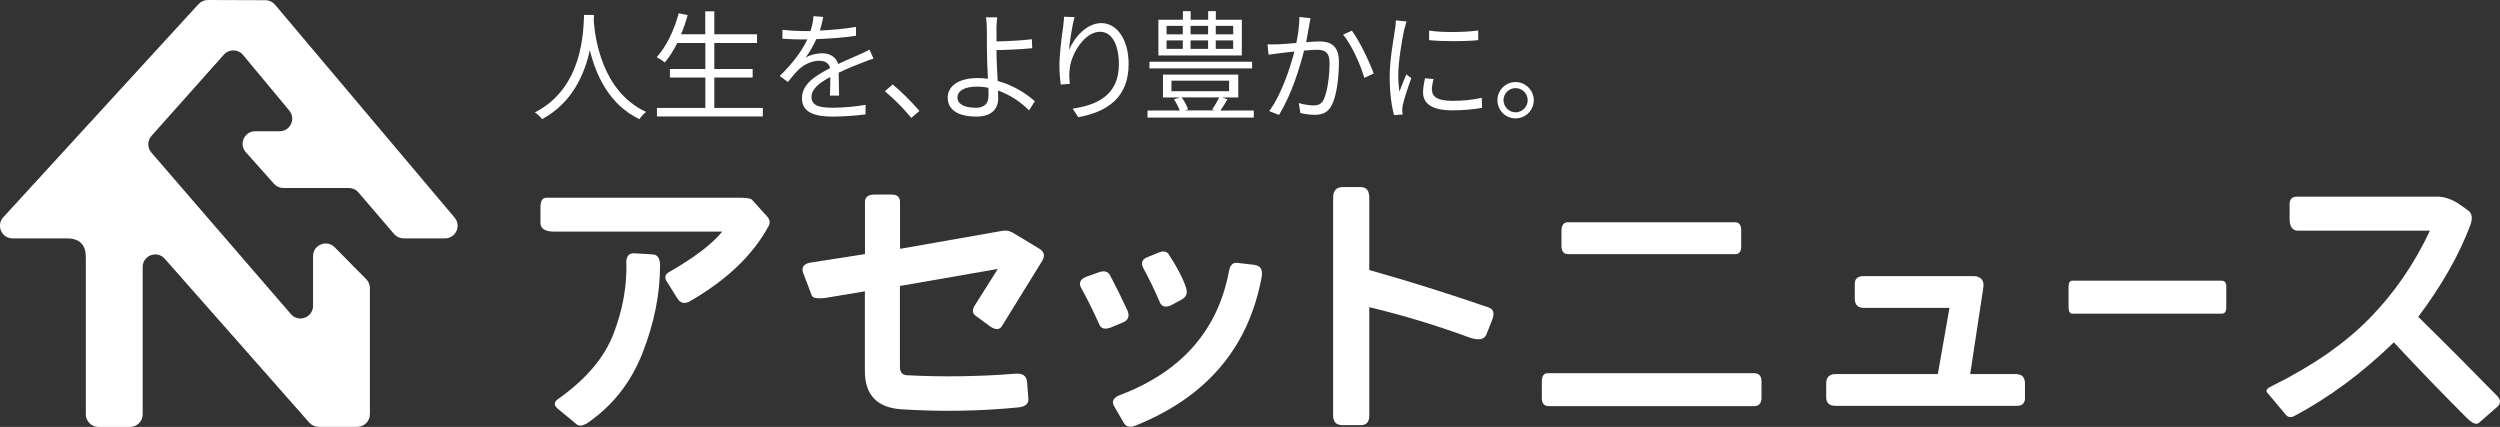
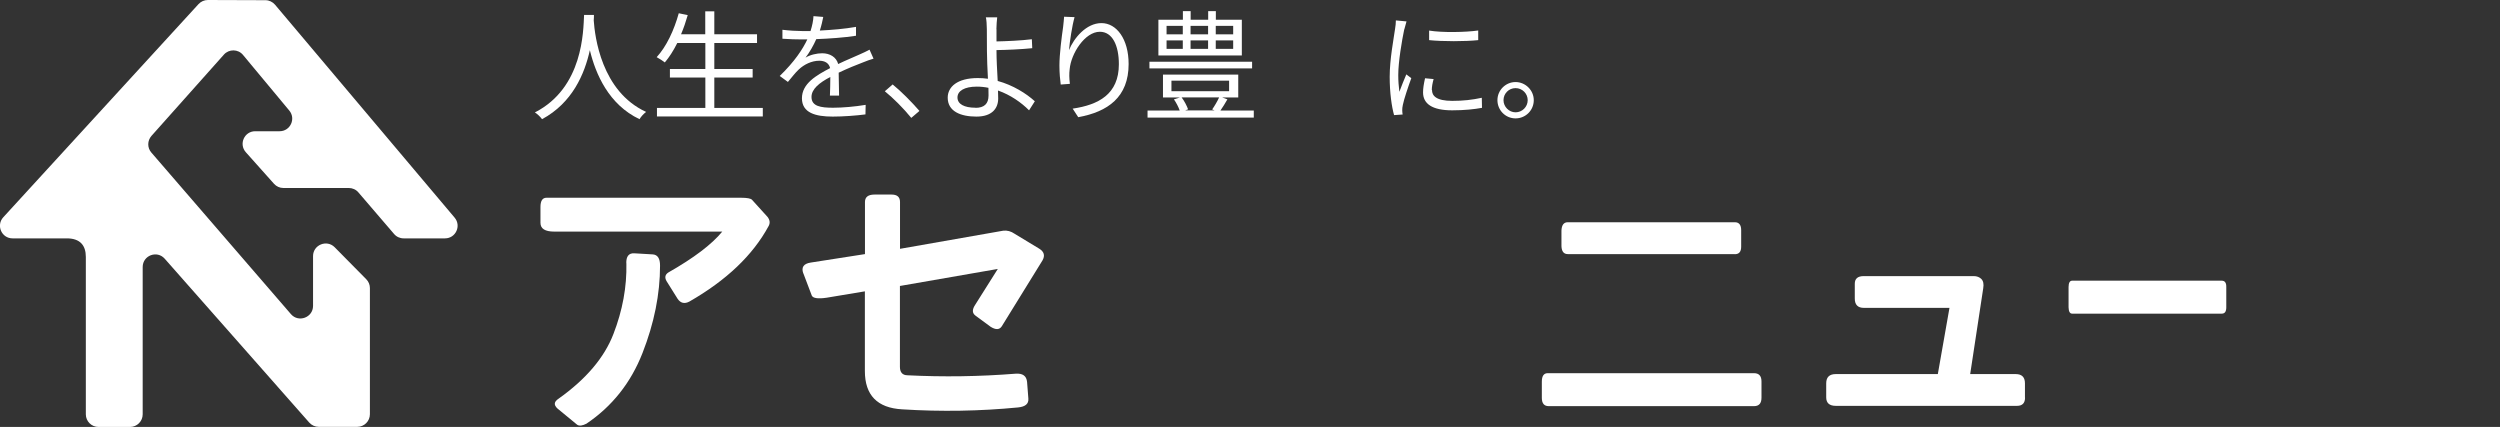
<svg xmlns="http://www.w3.org/2000/svg" id="b" viewBox="0 0 251.08 42.88">
  <rect x="0" y="0" width="251.08" height="42.88" fill="#333333" stroke="none" />
  <defs>
    <style>.e{fill:#fff;}</style>
  </defs>
  <g id="c">
    <g id="d">
      <g>
        <path class="e" d="M54.28,20.79c0-.62,.2-.93,.61-.93h19.52c.62,0,1,.07,1.12,.21l1.55,1.71c.25,.32,.28,.63,.11,.93-1.58,2.92-4.24,5.45-7.96,7.58-.48,.25-.87,.16-1.17-.27l-1.12-1.79c-.21-.37-.14-.67,.21-.88,2.53-1.44,4.33-2.8,5.39-4.09h-16.87c-.93,0-1.39-.29-1.39-.88v-1.6h0Zm8.62,5.67c-.02-.71,.25-1.05,.8-1.02l1.87,.11c.48,.04,.72,.41,.72,1.12,0,2.87-.59,5.79-1.76,8.78-1.17,2.99-3.05,5.36-5.63,7.1-.41,.21-.72,.25-.93,.11l-1.98-1.63c-.39-.36-.36-.68,.11-.99,2.76-1.96,4.6-4.13,5.51-6.5,.92-2.38,1.35-4.74,1.3-7.09h-.01Z" />
        <path class="e" d="M80.67,27.44c-.21-.6,.04-.96,.75-1.07l5.45-.85v-5.23c0-.5,.32-.75,.96-.75h1.71c.57,0,.85,.25,.85,.75v4.7l10.36-1.82c.39-.05,.78,.05,1.17,.32l2.46,1.49c.48,.3,.59,.69,.32,1.17l-4.09,6.62c-.23,.36-.61,.37-1.12,.05l-1.52-1.12c-.34-.25-.35-.61-.03-1.09l2.27-3.6-9.83,1.71v8.12c0,.55,.25,.84,.75,.85,3.6,.18,7.22,.13,10.87-.16,.71-.05,1.09,.22,1.15,.83l.13,1.68c.04,.52-.31,.81-1.04,.88-3.81,.37-7.69,.44-11.64,.19-2.49-.14-3.74-1.42-3.74-3.84v-8.01l-3.84,.64c-.87,.13-1.37,.05-1.49-.21l-.85-2.24h0Z" />
-         <path class="e" d="M110.42,32.62c-.57-1.28-1.18-2.52-1.84-3.71-.27-.5-.09-.87,.53-1.12l1.12-.4c.62-.25,1.04-.16,1.26,.27,.57,1.07,1.15,2.24,1.74,3.52,.25,.59,.08,1-.51,1.23l-1.23,.51c-.53,.18-.89,.08-1.07-.29h0Zm15.65-5.99c.59,.09,.79,.54,.61,1.36-1.35,7.01-5.57,11.93-12.66,14.76-.53,.21-.92,.12-1.15-.27l-.96-1.66c-.32-.53-.08-.93,.72-1.2,6.07-2.35,9.67-6.46,10.79-12.34,.11-.64,.38-.93,.83-.88l1.82,.21v.02Zm-8.68-1.07c.89,1.37,1.47,2.5,1.74,3.39,.16,.52,0,.9-.48,1.15l-1.04,.56c-.59,.27-.98,.13-1.17-.4-.41-.98-.95-2.1-1.63-3.36-.23-.48-.12-.83,.35-1.04l1.18-.48c.48-.21,.84-.15,1.07,.19h-.02Z" />
-         <path class="e" d="M133.89,19.86c0-.71,.32-1.07,.96-1.07h1.82c.57,0,.85,.36,.85,1.07v7.26c3.99,1.12,7.98,2.38,11.99,3.76,.5,.18,.61,.6,.35,1.25l-.59,1.49c-.23,.5-.8,.59-1.71,.27-3.35-1.23-6.69-2.24-10.04-3.04v10.89c0,.64-.28,.96-.85,.96h-1.82c-.64,0-.96-.32-.96-.96V19.86h0Z" />
        <path class="e" d="M176.15,40.79h-20.61c-.46,0-.69-.28-.69-.83v-1.63c0-.57,.2-.85,.59-.85h20.72c.5,0,.75,.28,.75,.83v1.63c0,.57-.25,.85-.75,.85h0Zm-1.92-15.27h-16.77c-.41,0-.62-.27-.64-.8v-1.55c.02-.57,.23-.85,.64-.85h16.77c.43,0,.64,.27,.64,.8v1.66c0,.5-.21,.75-.64,.75h0Z" />
        <path class="e" d="M203.38,39.93c0,.55-.27,.83-.8,.83h-18.21c-.64,0-.96-.29-.96-.85v-1.41c0-.62,.32-.93,.96-.93h10.25l1.17-6.65h-8.6c-.6,0-.91-.31-.91-.93v-1.49c0-.52,.3-.77,.91-.77h11.03c.32,0,.58,.1,.77,.29,.2,.2,.26,.51,.19,.93l-1.31,8.62h4.57c.62,0,.93,.31,.93,.93v1.44h.01Z" />
        <path class="e" d="M208.11,31.5c-.23,0-.35-.21-.36-.64v-2.03c0-.43,.13-.64,.36-.64h15.02c.32,0,.47,.21,.46,.64v2.03c0,.43-.14,.64-.46,.64h-15.02Z" />
-         <path class="e" d="M229.94,20.5c.02-.5,.27-.75,.75-.75h14.1c.64,0,1.32,.21,2.03,.64l1.07,.75c.39,.3,.46,.79,.21,1.47-1.12,2.99-2.87,6.06-5.23,9.21,2.76,2.71,5.41,5.37,7.96,7.98,.32,.36,.33,.69,.03,1.01l-1.9,1.66c-.25,.2-.62,.06-1.12-.4-2.58-2.58-5.06-5.14-7.42-7.69-3.15,3.06-6.48,5.53-9.99,7.4-.34,.18-.62,.14-.85-.11l-1.9-2.27c-.16-.21,.04-.44,.61-.69,3.99-1.98,7.22-4.22,9.69-6.74s4.49-5.45,6.06-8.8h-13.24c-.57,0-.85-.4-.85-1.2v-1.47h-.01Z" />
      </g>
      <path class="e" d="M28.46,18.88h6.57c.37,0,.73,.16,.97,.45l3.57,4.16c.24,.29,.59,.45,.97,.45h4.15c1.08,0,1.66-1.26,.97-2.08L27.62,.47c-.24-.28-.59-.45-.96-.45l-5.78-.02c-.36,0-.7,.15-.94,.41L.33,21.82c-.74,.81-.17,2.12,.93,2.12H6.71c1.33,0,1.91,.7,1.91,1.86v15.81c0,.7,.57,1.27,1.27,1.27h3.17c.7,0,1.27-.57,1.27-1.27v-14.79c0-1.17,1.44-1.71,2.21-.84l14.52,16.46c.24,.27,.59,.43,.95,.43h3.87c.7,0,1.27-.57,1.27-1.27v-12.67c0-.33-.13-.65-.37-.89l-3.17-3.21c-.79-.8-2.17-.24-2.17,.89v5c0,1.17-1.46,1.71-2.22,.83L15.2,15.32c-.42-.48-.41-1.19,.01-1.67l7.28-8.17c.51-.57,1.42-.56,1.91,.03l4.65,5.59c.69,.82,.11,2.08-.97,2.08h-2.45c-1.09,0-1.67,1.29-.94,2.11l2.83,3.17c.24,.27,.58,.42,.94,.42Z" />
      <g>
        <path class="e" d="M59.65,1.5c0,.16,0,.35-.02,.55,.11,1.58,.75,7.12,5.26,9.19-.25,.19-.53,.49-.66,.73-3.09-1.46-4.41-4.53-4.99-6.93-.53,2.4-1.76,5.29-4.8,6.93-.16-.22-.44-.5-.72-.68,4.86-2.48,4.86-8.2,4.94-9.79h.99Z" />
        <path class="e" d="M76.61,10.84v.86h-10.63v-.86h4.86v-3.05h-3.56v-.86h3.56v-2.61h-2.82c-.38,.76-.8,1.42-1.25,1.95-.18-.14-.58-.41-.82-.53,.98-1.06,1.75-2.71,2.22-4.41l.9,.19c-.19,.66-.41,1.31-.67,1.92h2.43V1.14h.91V3.44h4.29v.88h-4.29v2.61h3.85v.86h-3.85v3.05h4.87Z" />
        <path class="e" d="M82.31,3.07c1.22-.06,2.53-.17,3.66-.37v.89c-1.2,.19-2.69,.29-3.99,.34-.28,.64-.67,1.32-1.08,1.86,.46-.29,1.15-.44,1.67-.44,.78,0,1.42,.38,1.61,1.08,.82-.4,1.55-.68,2.17-.97,.36-.16,.65-.29,.98-.47l.4,.9c-.31,.08-.74,.25-1.07,.38-.67,.25-1.52,.6-2.43,1.03,.01,.7,.02,1.72,.04,2.3h-.92c.02-.46,.04-1.24,.04-1.87-1.12,.59-1.89,1.22-1.89,2.01,0,.94,.93,1.08,2.17,1.08,.94,0,2.22-.11,3.27-.29l-.02,.96c-.91,.12-2.24,.22-3.29,.22-1.72,0-3.09-.37-3.09-1.84s1.43-2.3,2.83-3.03c-.12-.52-.55-.74-1.09-.74-.76,0-1.52,.37-2.06,.88-.35,.32-.68,.77-1.09,1.25l-.82-.6c1.51-1.46,2.31-2.7,2.77-3.67h-.53c-.52,0-1.31-.02-1.97-.07v-.9c.64,.08,1.48,.13,2.03,.13,.25,0,.53,0,.79,0,.17-.52,.28-1.06,.3-1.5l.98,.08c-.07,.36-.17,.83-.35,1.39h-.02Z" />
        <path class="e" d="M88.87,9.16l.78-.68c.86,.7,1.94,1.79,2.69,2.66l-.82,.7c-.77-.95-1.8-1.98-2.65-2.67h0Z" />
        <path class="e" d="M100.08,2.94c-.01,.32,0,.76,0,1.22,.95-.02,2.47-.08,3.55-.22l.04,.9c-1.07,.11-2.6,.18-3.59,.19v.1c0,.79,.06,1.96,.12,3,1.54,.42,2.87,1.26,3.73,2.04l-.58,.91c-.77-.78-1.87-1.55-3.12-1.99,.01,.31,.02,.59,.02,.8,0,.98-.6,1.82-2.19,1.82s-2.88-.53-2.88-1.9c0-1.08,.95-1.97,3.02-1.97,.35,0,.68,.02,1.02,.07-.05-.97-.1-2.07-.1-2.79s0-1.68-.01-2.19c0-.43-.04-.97-.1-1.19h1.14c-.04,.25-.07,.83-.08,1.19h.01Zm-2.11,7.89c.88,0,1.31-.41,1.31-1.24,0-.19-.01-.46-.01-.77-.38-.08-.78-.12-1.17-.12-1.24,0-1.94,.43-1.94,1.09s.67,1.03,1.82,1.03h0Z" />
        <path class="e" d="M107.36,5.04c.49-1.22,1.74-2.72,3.26-2.72s2.73,1.6,2.73,4.11c0,3.33-2.09,4.8-5.06,5.34l-.56-.86c2.6-.38,4.64-1.45,4.64-4.46,0-1.89-.65-3.26-1.91-3.26-1.5,0-2.89,2.18-3.03,3.75-.06,.47-.05,.88,.02,1.48l-.92,.07c-.06-.46-.13-1.13-.13-1.91,0-1.14,.23-2.9,.37-3.87,.05-.36,.07-.71,.1-1.03l1.05,.04c-.25,.88-.49,2.49-.56,3.33h0Z" />
        <path class="e" d="M125.92,11.1v.71h-10.67v-.71h3.23c-.12-.35-.35-.79-.58-1.12l.6-.19h-1.7v-2.3h7.56v2.3h-1.61l.52,.19c-.23,.41-.48,.8-.7,1.12h3.35Zm-.17-4.23h-10.31v-.67h10.31v.67Zm-1.03-1.3h-8.38V1.98h2.46v-.86h.78v.86h1.76v-.86h.77v.86h2.61v3.6h0Zm-7.56-2.12h1.63v-.85h-1.63v.85Zm0,1.46h1.63v-.85h-1.63v.85Zm.49,4.25h5.79v-1.06h-5.79v1.06Zm1.02,.62c.29,.38,.53,.86,.65,1.2l-.3,.11h2.97l-.25-.1c.23-.32,.53-.83,.7-1.21h-3.77Zm.9-7.18v.85h1.76v-.85h-1.76Zm0,1.46v.85h1.76v-.85h-1.76Zm4.28-1.46h-1.75v.85h1.75v-.85Zm0,1.46h-1.75v.85h1.75v-.85Z" />
-         <path class="e" d="M131.49,2.52c-.07,.35-.18,1.06-.31,1.72,.56-.05,1.07-.08,1.35-.08,1.07,0,1.94,.41,1.94,2.03,0,1.43-.19,3.33-.7,4.33-.38,.8-.97,1.01-1.75,1.01-.46,0-1.03-.08-1.42-.18l-.16-1c.5,.16,1.14,.24,1.47,.24,.44,0,.8-.1,1.04-.61,.38-.82,.58-2.38,.58-3.67,0-1.1-.52-1.31-1.27-1.31-.29,0-.77,.04-1.29,.08-.44,1.73-1.26,4.44-2.52,6.46l-.98-.38c1.22-1.64,2.12-4.38,2.53-5.98-.64,.06-1.21,.13-1.52,.17-.28,.04-.77,.1-1.08,.14l-.1-1.04c.37,.02,.68,.01,1.07,0,.4-.01,1.1-.07,1.82-.13,.19-.86,.31-1.8,.31-2.61l1.12,.12c-.05,.22-.1,.48-.14,.71v-.02Zm6.47,4.86l-.94,.44c-.35-1.24-1.28-3.35-2.13-4.34l.88-.4c.74,.97,1.79,3.18,2.19,4.29h0Z" />
        <path class="e" d="M141.03,2.95c-.23,1.1-.6,3.25-.6,4.59,0,.59,.04,1.09,.11,1.68,.2-.54,.49-1.26,.7-1.75l.5,.38c-.31,.85-.74,2.12-.85,2.69-.04,.18-.07,.41-.06,.54,0,.13,.02,.3,.04,.42l-.86,.06c-.24-.85-.44-2.23-.44-3.85,0-1.76,.4-3.81,.54-4.81,.05-.28,.08-.59,.08-.85l1.07,.1c-.06,.2-.17,.59-.22,.8h0Zm2.79,6.1c0,.55,.4,1.08,2.03,1.08,1.08,0,2-.1,2.97-.31l.02,1.01c-.76,.14-1.76,.25-3,.25-2.02,0-2.92-.67-2.92-1.8,0-.41,.07-.83,.2-1.42l.86,.08c-.12,.44-.18,.78-.18,1.1h.02Zm4.64-5.99v.97c-1.28,.14-3.61,.14-4.93,0v-.96c1.31,.22,3.73,.17,4.93-.01Z" />
        <path class="e" d="M154.04,10.06c0,1.02-.82,1.83-1.83,1.83s-1.82-.82-1.82-1.83,.83-1.82,1.82-1.82,1.83,.82,1.83,1.82Zm-.61,0c0-.66-.54-1.21-1.22-1.21s-1.21,.55-1.21,1.21,.55,1.22,1.21,1.22,1.22-.54,1.22-1.22Z" />
      </g>
    </g>
  </g>
</svg>